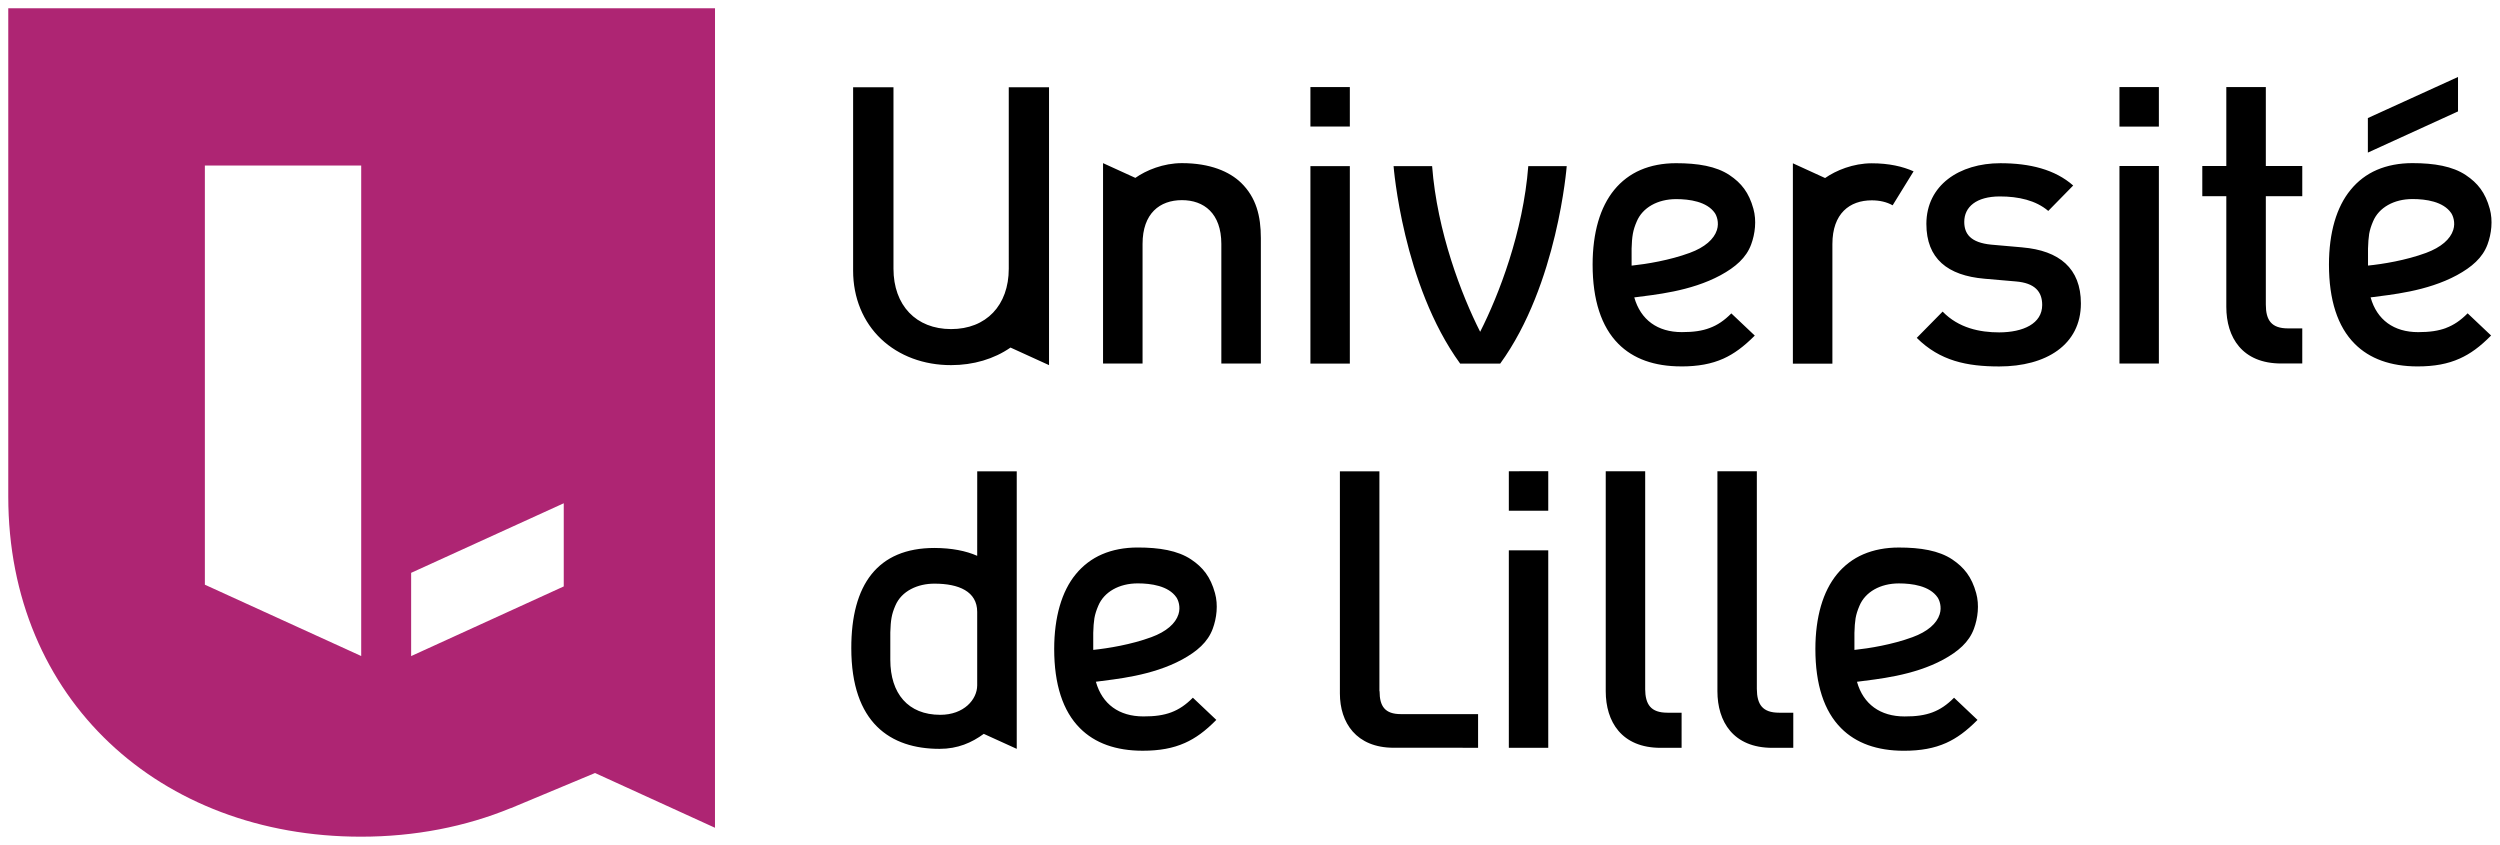
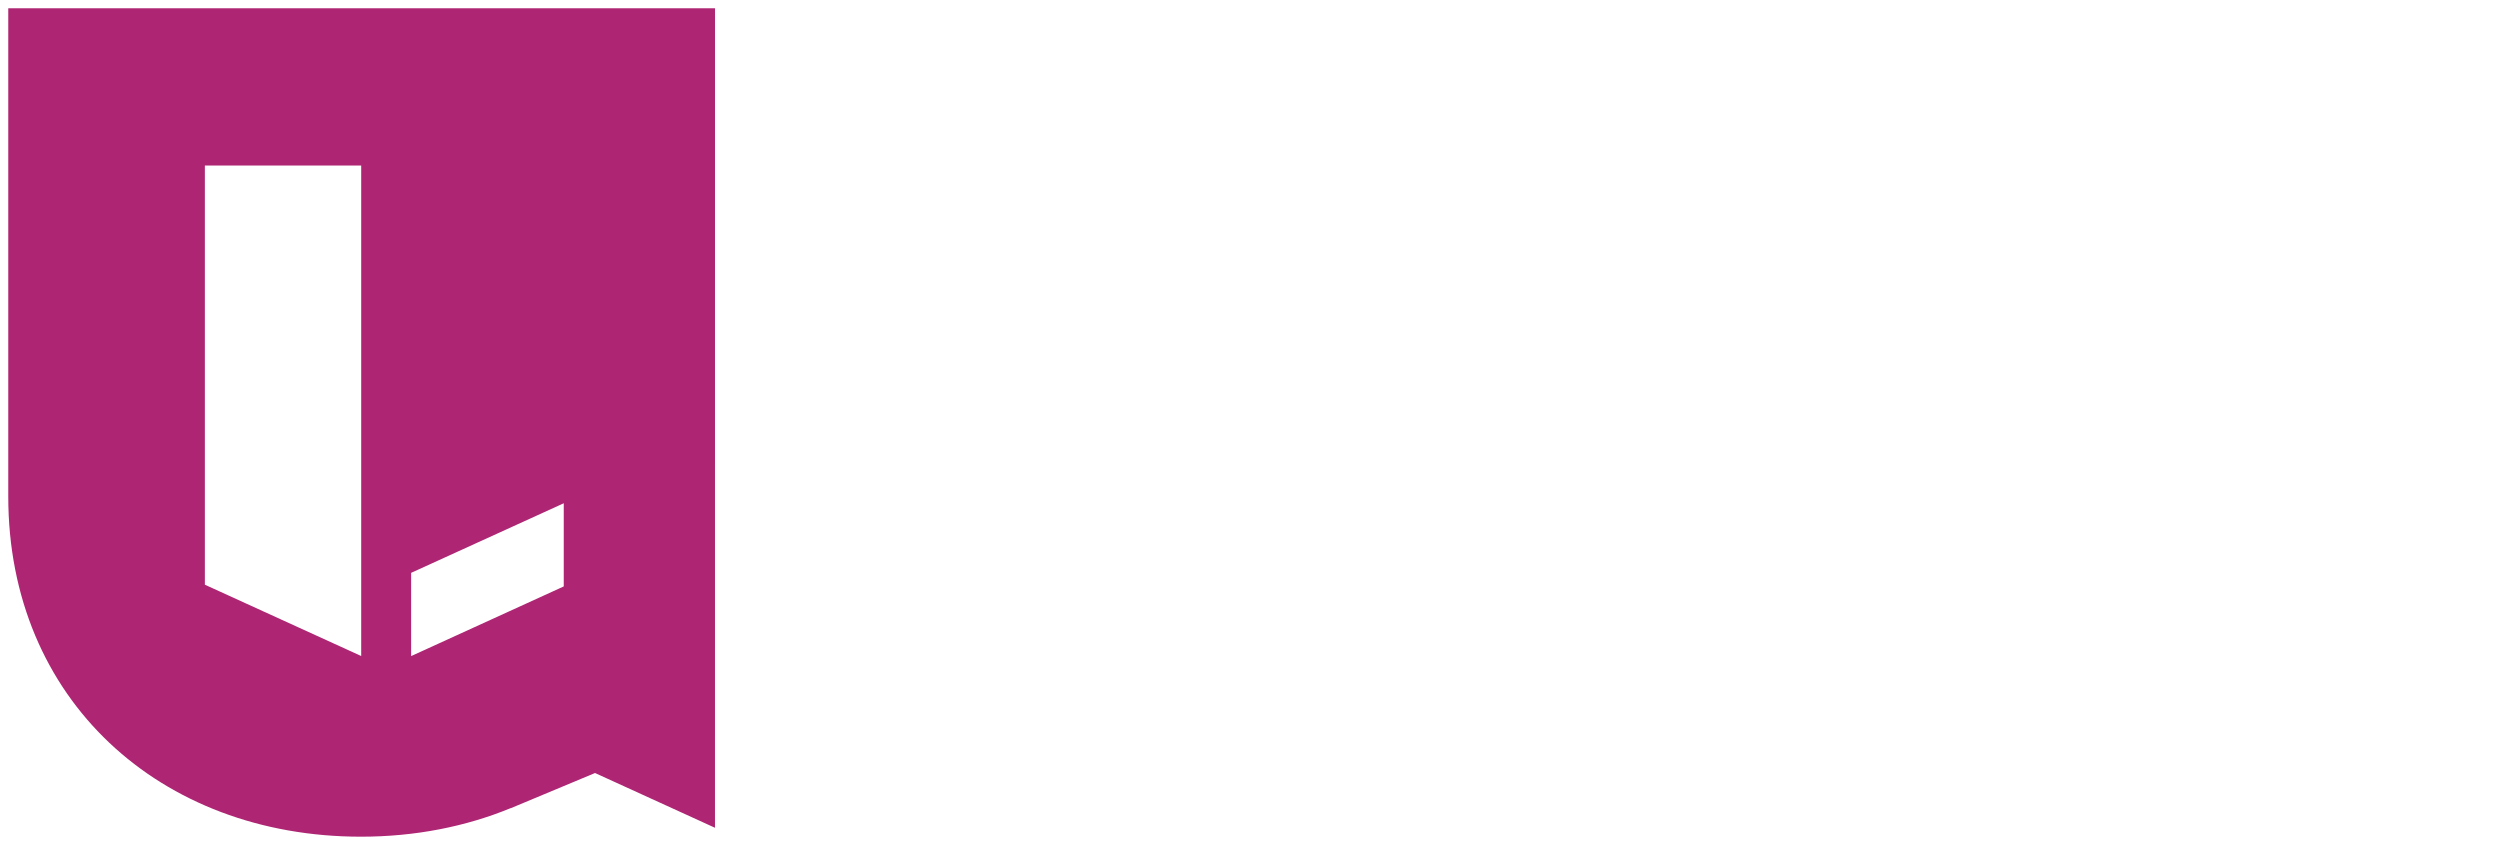
<svg xmlns="http://www.w3.org/2000/svg" xmlns:ns1="http://www.inkscape.org/namespaces/inkscape" xmlns:ns2="http://sodipodi.sourceforge.net/DTD/sodipodi-0.dtd" width="301.775" height="102" viewBox="0 0 79.845 26.987" version="1.1" id="svg1760" ns1:version="0.92.0 r15299" ns2:docname="universite de lille.svg">
  <defs id="defs1754" />
  <ns2:namedview id="base" pagecolor="#ffffff" bordercolor="#666666" borderopacity="1.0" ns1:pageopacity="0.0" ns1:pageshadow="2" ns1:zoom="2.9922512" ns1:cx="149.88715" ns1:cy="49.999988" ns1:document-units="mm" ns1:current-layer="layer1" showgrid="false" fit-margin-top="0" fit-margin-left="0" fit-margin-right="0" fit-margin-bottom="0" units="px" ns1:window-width="1280" ns1:window-height="744" ns1:window-x="-4" ns1:window-y="-4" ns1:window-maximized="1" />
  <g ns1:label="Layer 1" ns1:groupmode="layer" id="layer1" transform="translate(43.437,-320.283)">
    <g id="g1880" transform="translate(0.265,-0.265)">
      <path id="path1762" d="m -20.866,320.812 h -22.572 v 15.592 c 0,6.493 4.858,10.866 11.263,10.866 1.728,0 3.344,-0.32 4.786,-0.913 v 0.003 l 2.691,-1.124 3.831,1.749 z m -11.3,20.688 -4.993,-2.278 v -13.388 h 4.993 z m 6.469,-4.879 v 2.656 l -4.874,2.225 v -2.659 z" ns1:connector-curvature="0" style="fill:#ae2573;stroke-width:0.265" />
-       <path id="path1764" d="M 3.571,331.144 C 2.978,329.972 2.198,327.954 2.037,325.853 H 0.806 c 0,0 0.291,3.784 2.127,6.308 h 1.278 c 1.834,-2.524 2.125,-6.308 2.125,-6.308 H 5.108 c -0.161,2.101 -0.942,4.122 -1.537,5.292 M 28.664,323.329 h -1.262 v 2.521 h -0.767 v 0.963 h 0.767 v 3.537 c 0,0.968 0.503,1.807 1.754,1.807 h 0.672 V 331.036 h -0.455 c -0.529,0 -0.709,-0.259 -0.709,-0.762 v -3.461 h 1.164 v -0.963 H 28.664 Z m -40.148,5.8 c 0,1.172 -0.722,1.929 -1.841,1.929 -1.119,0 -1.841,-0.757 -1.841,-1.929 v -5.794 h -1.289 v 5.858 c 0,0.863 0.318,1.638 0.897,2.185 0.569,0.537 1.36,0.833 2.233,0.831 0.712,0 1.371,-0.196 1.897,-0.561 l 1.23,0.561 v -8.874 h -1.286 z m 7.419,-2.744 c -0.368,-0.355 -0.984,-0.627 -1.889,-0.627 -0.595,0 -1.143,0.228 -1.487,0.471 l -1.032,-0.471 v 6.4 h 1.262 v -3.821 c 0,-0.976 0.553,-1.397 1.257,-1.397 0.704,0 1.257,0.421 1.259,1.397 v 3.821 h 1.262 v -4.006 c 0,-0.704 -0.148,-1.296 -0.632,-1.767 M 14.821,328.343 c 0,-0.979 0.553,-1.397 1.257,-1.397 0.246,0 0.474,0.05 0.667,0.159 l 0.669,-1.085 c -0.347,-0.156 -0.788,-0.257 -1.336,-0.257 -0.595,0 -1.143,0.228 -1.49,0.471 l -1.029,-0.471 v 6.4 H 14.821 Z M -0.591,325.853 H -1.85 v 6.308 h 1.259 z m 0,-2.524 H -1.85 v 1.259 h 1.259 z m 24.58,8.829 h 1.259 v -6.308 h -1.259 z m 0,-7.567 h 1.259 v -1.262 h -1.259 z m -19.502,19.841 h 1.259 v -6.308 H 4.487 Z m 0,-7.572 h 1.259 v -1.262 H 4.487 Z m 3.921,-8.374 c 0.005,-0.185 0.016,-0.336 0.04,-0.471 0.024,-0.132 0.061,-0.249 0.124,-0.394 0.185,-0.442 0.667,-0.714 1.259,-0.714 0.423,0 0.982,0.077 1.236,0.445 0.056,0.082 0.143,0.299 0.066,0.542 -0.093,0.291 -0.384,0.553 -0.868,0.73 -0.646,0.238 -1.381,0.357 -1.852,0.407 h -0.005 z m 1.582,3.765 c 0.54,0 0.968,-0.079 1.349,-0.249 0.339,-0.153 0.648,-0.381 1.003,-0.736 l -0.749,-0.709 c -0.225,0.228 -0.445,0.376 -0.691,0.466 -0.243,0.093 -0.516,0.132 -0.889,0.132 -0.778,0 -1.315,-0.392 -1.519,-1.106 v -0.003 h 0.003 c 0.63,-0.085 1.786,-0.185 2.754,-0.709 0.471,-0.257 0.818,-0.553 0.976,-0.984 0.124,-0.336 0.177,-0.757 0.071,-1.138 -0.143,-0.519 -0.386,-0.823 -0.762,-1.074 -0.426,-0.286 -1.016,-0.381 -1.709,-0.381 -0.421,0 -0.804,0.074 -1.135,0.217 -0.325,0.14 -0.611,0.357 -0.836,0.632 -0.228,0.278 -0.4,0.619 -0.516,1.016 -0.116,0.402 -0.177,0.863 -0.177,1.373 0,1.132 0.278,1.984 0.823,2.532 0.476,0.479 1.151,0.72 2.003,0.72 m -18.772,9.054 h -0.003 v -0.545 c 0.005,-0.185 0.016,-0.336 0.037,-0.468 0.024,-0.132 0.061,-0.249 0.124,-0.397 0.185,-0.442 0.667,-0.714 1.259,-0.714 0.423,0 0.982,0.077 1.236,0.447 0.056,0.082 0.143,0.299 0.066,0.54 -0.093,0.294 -0.384,0.553 -0.865,0.73 -0.646,0.238 -1.381,0.357 -1.855,0.407 m 2.839,0.307 c 0.471,-0.257 0.818,-0.553 0.976,-0.984 0.124,-0.336 0.177,-0.757 0.071,-1.138 -0.143,-0.519 -0.386,-0.823 -0.762,-1.074 -0.429,-0.286 -1.016,-0.381 -1.709,-0.381 -0.421,0 -0.804,0.074 -1.135,0.217 -0.325,0.14 -0.611,0.357 -0.836,0.632 -0.228,0.275 -0.4,0.619 -0.516,1.019 -0.116,0.402 -0.177,0.863 -0.177,1.371 0,1.132 0.275,1.984 0.823,2.532 0.476,0.479 1.151,0.72 2.003,0.72 0.54,0 0.968,-0.079 1.349,-0.249 0.339,-0.151 0.651,-0.378 1.003,-0.736 l -0.749,-0.709 c -0.225,0.228 -0.445,0.376 -0.691,0.468 -0.243,0.09 -0.516,0.132 -0.889,0.13 -0.778,0 -1.315,-0.392 -1.516,-1.103 l -0.003,-0.005 h 0.005 c 0.63,-0.085 1.783,-0.185 2.752,-0.709 m 21.474,-0.307 h -0.003 v -0.545 c 0.005,-0.185 0.016,-0.336 0.037,-0.468 0.024,-0.132 0.061,-0.249 0.124,-0.397 0.185,-0.442 0.667,-0.714 1.259,-0.714 0.423,0 0.982,0.077 1.236,0.447 0.056,0.082 0.143,0.299 0.066,0.54 -0.093,0.294 -0.384,0.553 -0.868,0.73 -0.646,0.238 -1.381,0.357 -1.852,0.407 m 2.839,0.307 c 0.471,-0.257 0.818,-0.553 0.976,-0.984 0.124,-0.336 0.177,-0.757 0.071,-1.138 -0.143,-0.519 -0.386,-0.82 -0.762,-1.074 -0.429,-0.286 -1.016,-0.381 -1.709,-0.381 -0.421,0 -0.802,0.074 -1.135,0.217 -0.325,0.14 -0.611,0.357 -0.836,0.632 -0.228,0.278 -0.4,0.619 -0.516,1.019 -0.116,0.402 -0.177,0.863 -0.177,1.371 0,1.132 0.275,1.984 0.823,2.532 0.476,0.479 1.151,0.72 2.003,0.72 0.54,0 0.968,-0.079 1.349,-0.249 0.341,-0.153 0.648,-0.378 1.003,-0.736 l -0.749,-0.709 c -0.225,0.228 -0.445,0.376 -0.691,0.468 -0.243,0.09 -0.516,0.132 -0.889,0.13 -0.778,0 -1.318,-0.392 -1.519,-1.103 v -0.005 h 0.005 c 0.63,-0.085 1.783,-0.185 2.752,-0.709 m 13.563,-12.584 v -0.542 c 0.005,-0.185 0.016,-0.336 0.037,-0.471 0.024,-0.132 0.061,-0.249 0.124,-0.397 0.185,-0.442 0.667,-0.714 1.259,-0.714 0.423,0 0.982,0.077 1.236,0.447 0.056,0.082 0.143,0.299 0.066,0.54 -0.093,0.294 -0.384,0.553 -0.868,0.733 -0.646,0.238 -1.381,0.357 -1.852,0.405 z m 2.492,1.995 c -0.243,0.09 -0.516,0.132 -0.889,0.132 -0.778,0 -1.318,-0.392 -1.519,-1.106 v -0.005 h 0.005 c 0.63,-0.085 1.783,-0.185 2.752,-0.709 0.471,-0.257 0.818,-0.553 0.976,-0.982 0.124,-0.336 0.177,-0.757 0.071,-1.14 -0.143,-0.519 -0.386,-0.82 -0.762,-1.072 -0.426,-0.286 -1.016,-0.384 -1.709,-0.384 -0.421,0 -0.804,0.074 -1.135,0.217 -0.325,0.14 -0.611,0.357 -0.836,0.635 -0.228,0.275 -0.4,0.619 -0.516,1.016 -0.116,0.402 -0.177,0.863 -0.177,1.371 0,1.132 0.275,1.984 0.823,2.532 0.476,0.479 1.151,0.72 2.003,0.722 0.54,0 0.968,-0.079 1.349,-0.251 0.339,-0.151 0.651,-0.378 1.003,-0.736 l -0.749,-0.709 c -0.225,0.228 -0.445,0.376 -0.691,0.468 m -13.531,-2.574 -0.99,-0.087 c -0.667,-0.064 -0.865,-0.349 -0.865,-0.728 0,-0.476 0.384,-0.812 1.138,-0.812 0.593,0 1.148,0.124 1.545,0.463 l 0.796,-0.812 c -0.582,-0.513 -1.386,-0.712 -2.326,-0.712 -1.31,0 -2.36,0.701 -2.363,1.937 0,1.114 0.68,1.651 1.855,1.752 l 1.003,0.087 c 0.606,0.05 0.841,0.325 0.841,0.751 0,0.598 -0.606,0.873 -1.373,0.876 -0.619,0 -1.296,-0.138 -1.807,-0.664 l -0.826,0.839 c 0.741,0.738 1.606,0.913 2.633,0.913 1.495,0 2.609,-0.688 2.609,-2.013 0,-1.124 -0.693,-1.688 -1.868,-1.789 m -33.382,13.989 c -0.003,0.45 -0.423,0.939 -1.18,0.939 -1.027,0 -1.595,-0.68 -1.595,-1.757 v -0.876 c 0.013,-0.384 0.037,-0.569 0.161,-0.855 0.198,-0.468 0.714,-0.704 1.254,-0.701 0.773,0 1.36,0.249 1.36,0.902 0.003,0.587 0.003,1.759 0,2.347 m 0,-4.138 c -0.36,-0.159 -0.812,-0.249 -1.365,-0.251 -1.818,0 -2.659,1.175 -2.656,3.201 0,2.387 1.249,3.215 2.818,3.215 0.585,0 1.029,-0.198 1.413,-0.479 l 1.053,0.479 v -8.864 h -1.262 z m 12.846,4.326 v -7.025 h -1.262 v 7.096 c 0,0.929 0.519,1.733 1.72,1.733 H 3.505 V 343.355 H 1.039 c -0.508,0 -0.68,-0.249 -0.68,-0.733 M 8.842,342.548 v -6.948 H 7.582 v 7.025 c 0,0.968 0.503,1.807 1.754,1.807 h 0.669 V 343.31 H 9.553 c -0.529,0 -0.709,-0.259 -0.712,-0.762 m 3.567,0 v -6.948 h -1.259 v 7.025 c 0,0.968 0.503,1.807 1.754,1.807 h 0.669 V 343.31 H 13.12 c -0.529,0 -0.709,-0.259 -0.712,-0.762 m 22.394,-19.542 -2.879,1.312 v 1.103 l 2.879,-1.315 z" ns1:connector-curvature="0" style="fill:#000000;stroke-width:0.265" />
    </g>
  </g>
</svg>